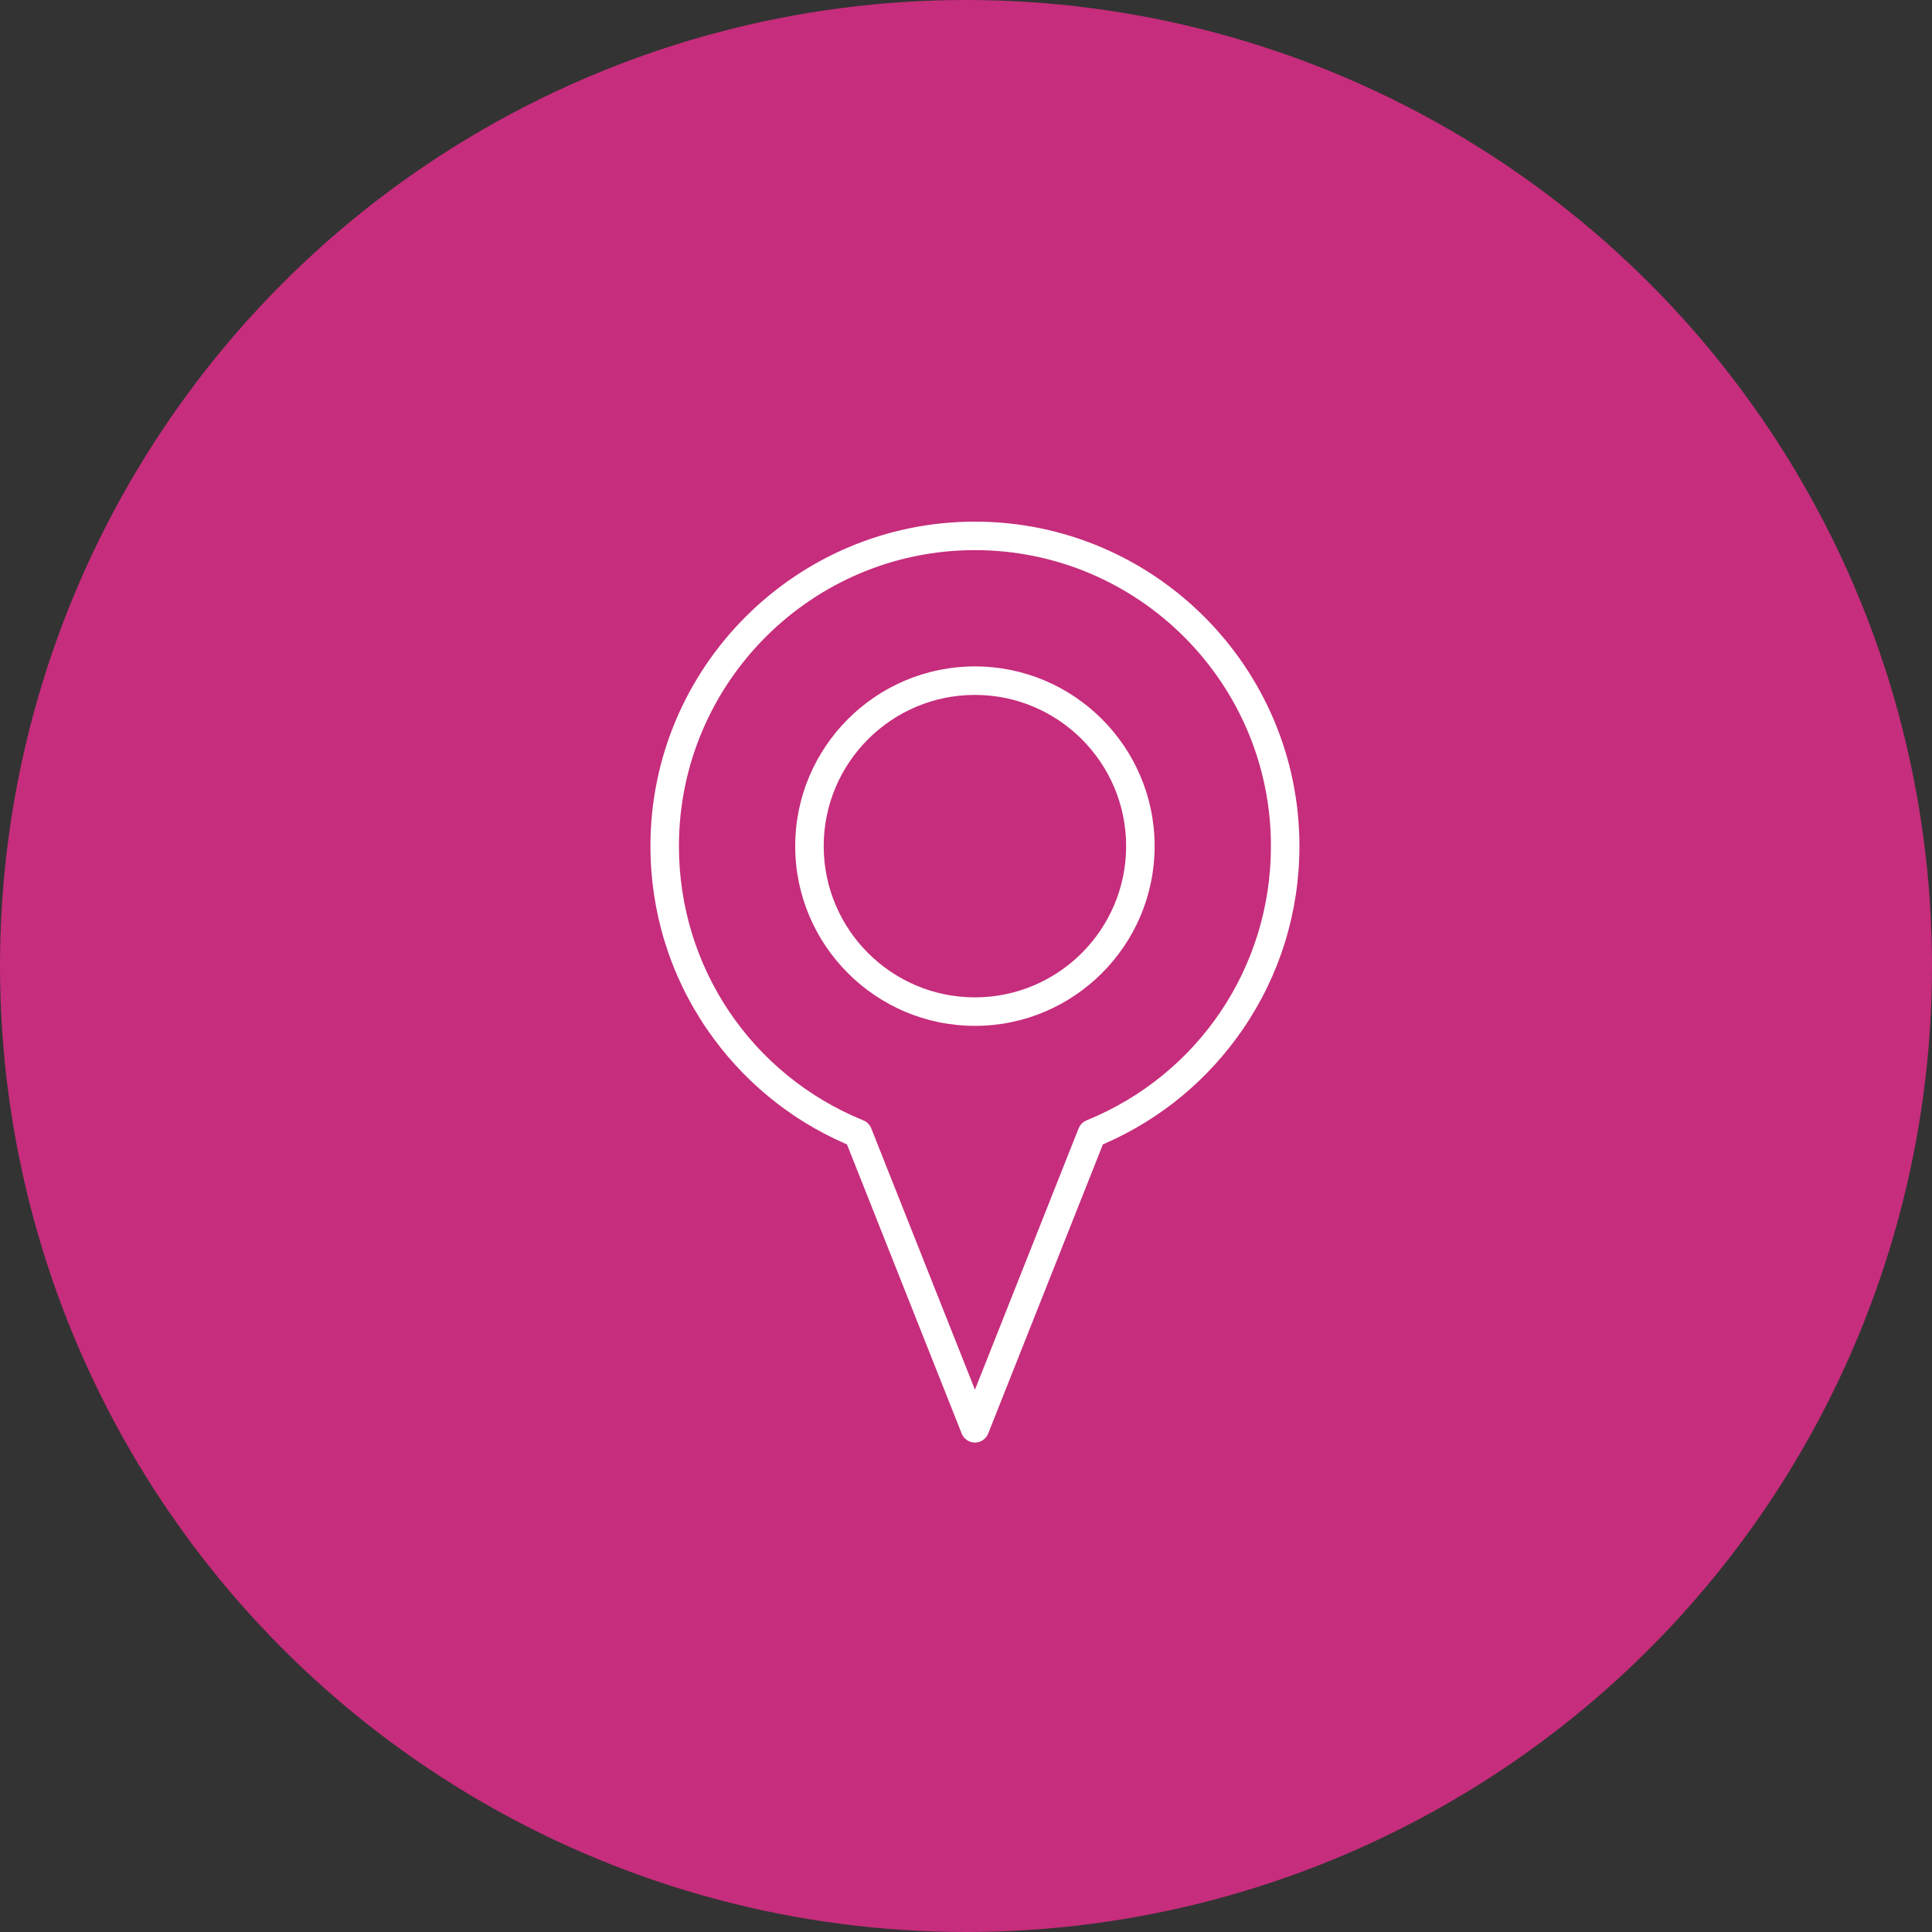
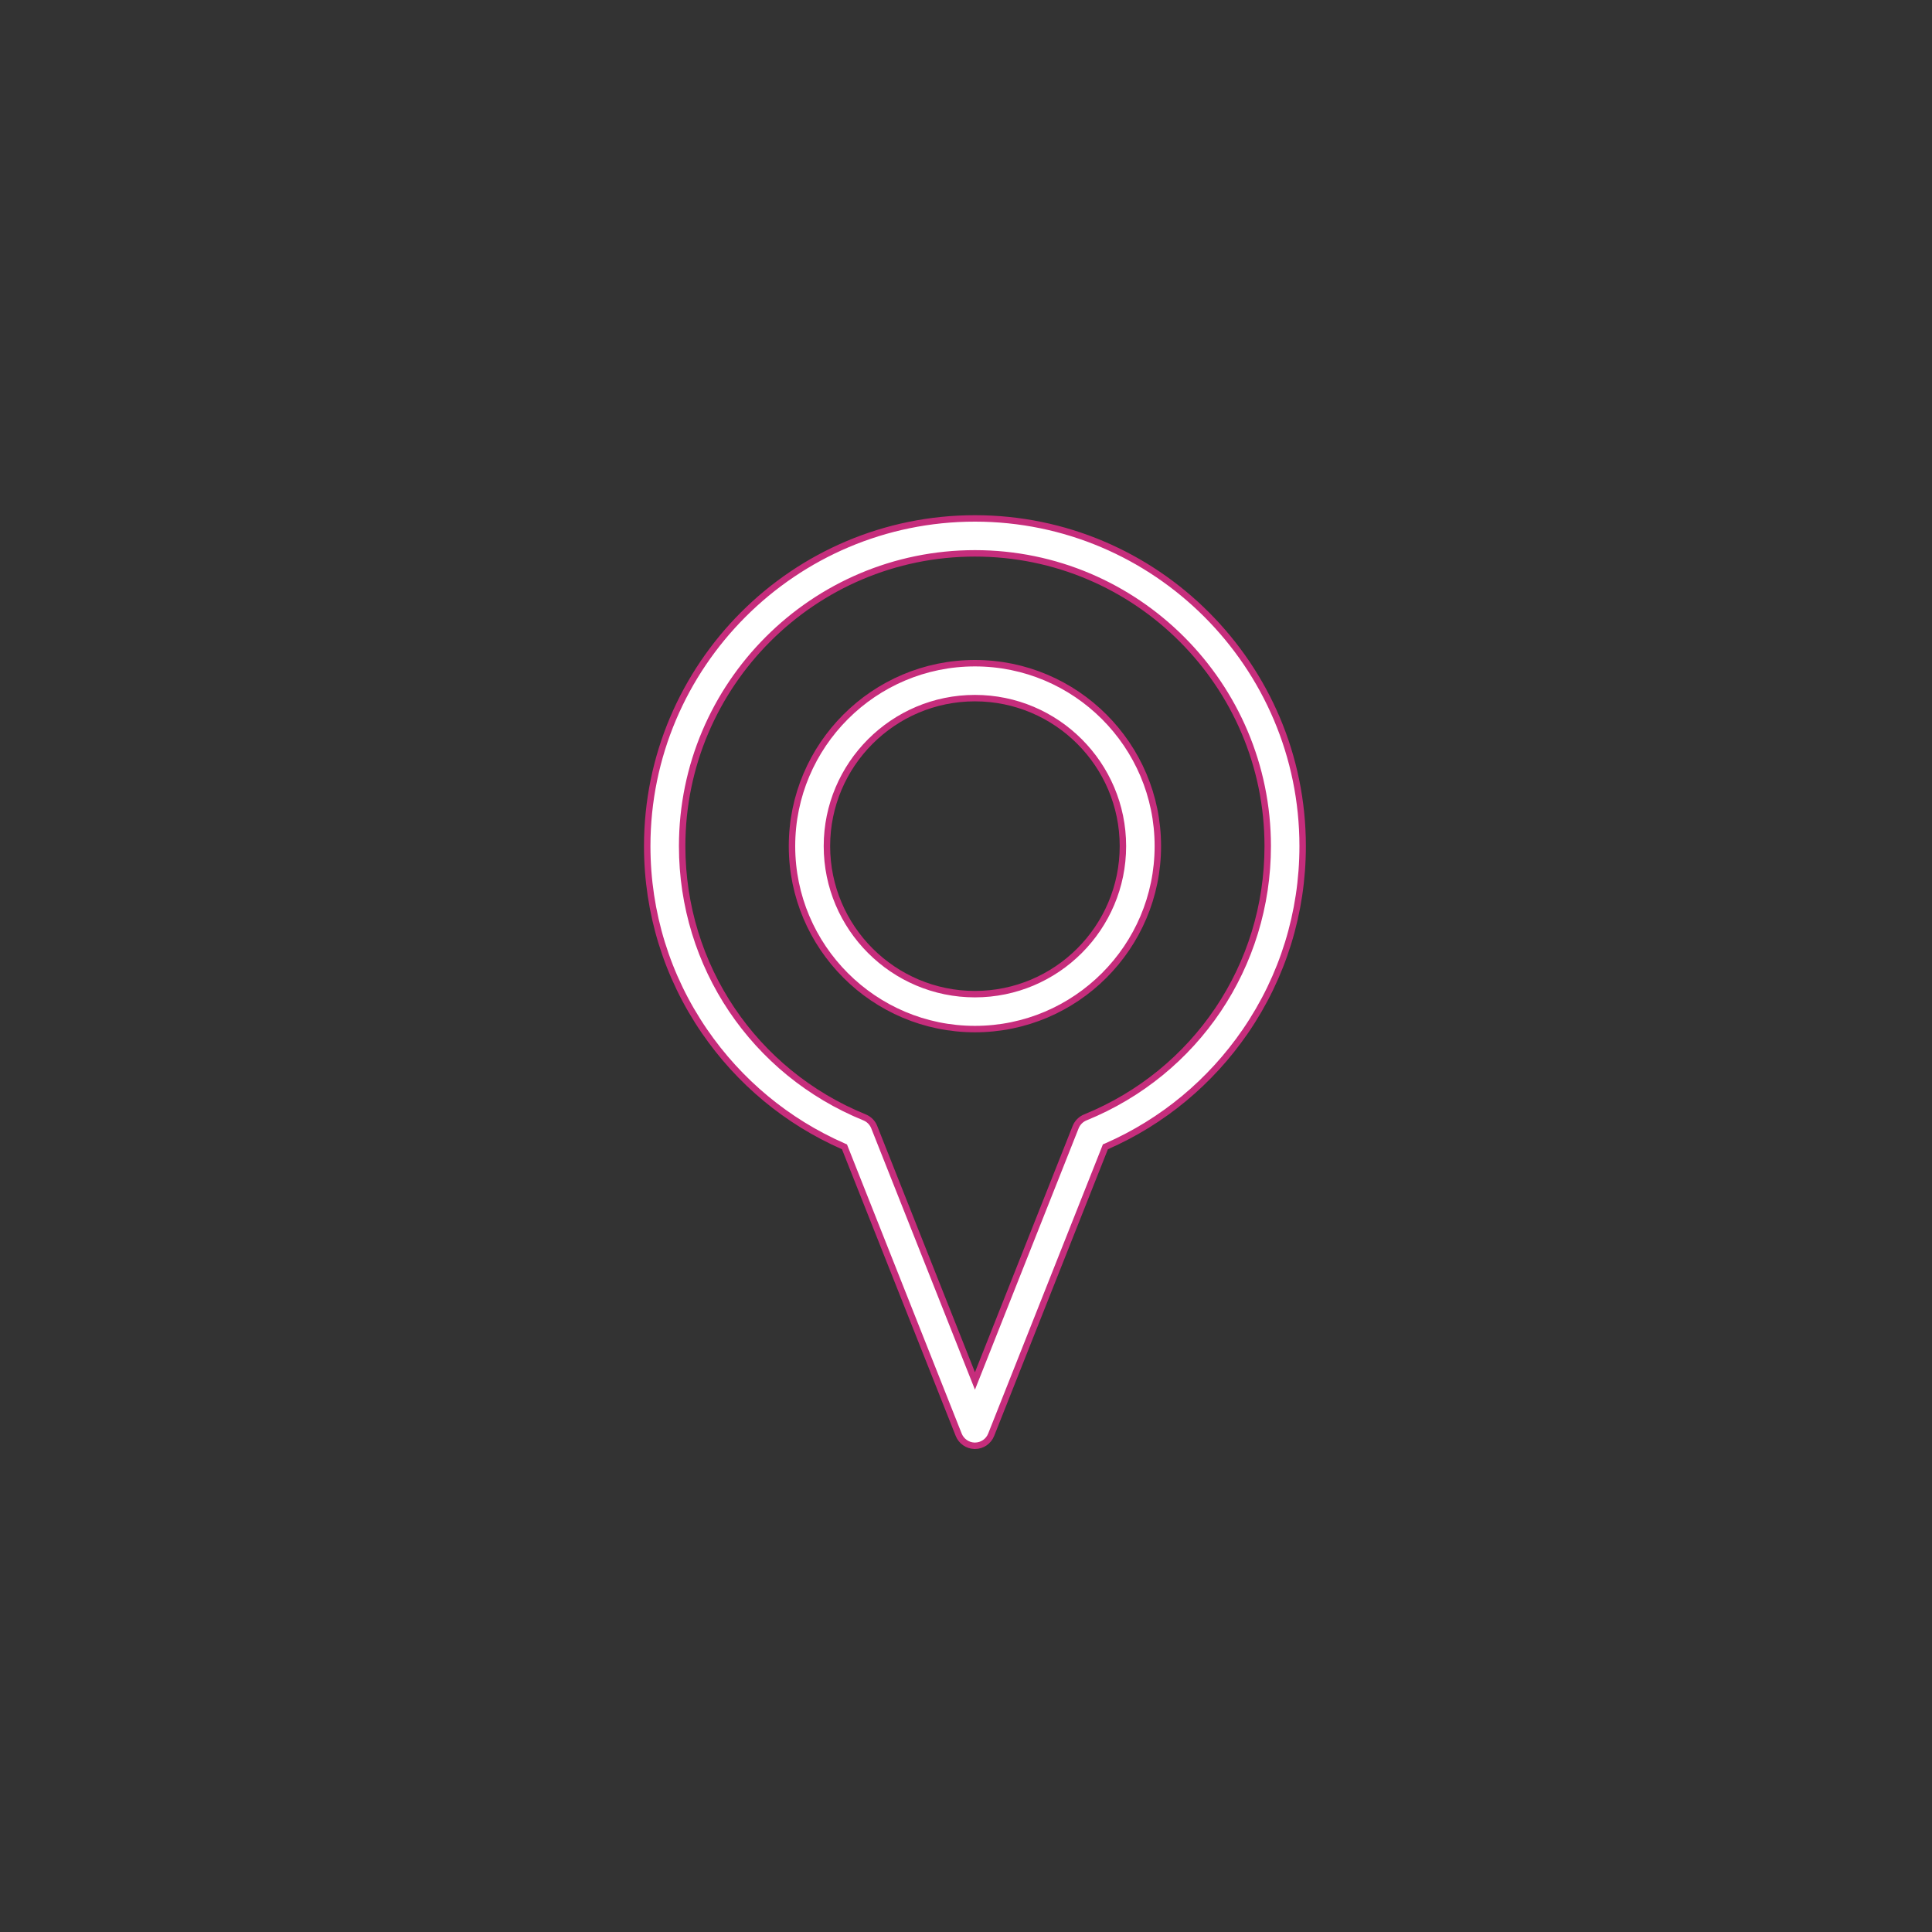
<svg xmlns="http://www.w3.org/2000/svg" width="60" height="60" viewBox="0 0 60 60" fill="none">
  <rect x="0" y="0" width="60" height="60" fill="#333333" stroke="none" />
-   <circle cx="30" cy="30" r="30" fill="#C62D7C" />
-   <path d="M33.705 34.702C37.147 33.3 39.37 29.993 39.37 26.277C39.37 21.264 35.292 17.185 30.278 17.185H30.277C25.264 17.185 21.185 21.264 21.185 26.277C21.185 29.993 23.409 33.3 26.851 34.702C26.988 34.758 27.096 34.867 27.15 35.004L27.15 35.004L30.185 42.653L30.278 42.887L30.371 42.653L33.405 35.004L33.405 35.004C33.46 34.867 33.568 34.758 33.705 34.702ZM33.705 34.702L33.667 34.609L33.705 34.702C33.705 34.702 33.705 34.702 33.705 34.702ZM26.241 35.654L26.226 35.616L26.188 35.599C24.445 34.834 22.959 33.602 21.876 32.023C20.714 30.328 20.1 28.341 20.1 26.277C20.1 20.666 24.666 16.1 30.277 16.1C35.889 16.1 40.455 20.666 40.455 26.277C40.455 28.341 39.841 30.328 38.679 32.023C37.596 33.602 36.11 34.834 34.367 35.599L34.329 35.615L34.314 35.654L30.782 44.557C30.7 44.764 30.5 44.9 30.277 44.9H30.261C30.046 44.893 29.853 44.759 29.773 44.557L26.241 35.654Z" fill="white" stroke="#C62D7C" stroke-width="0.2" />
+   <path d="M33.705 34.702C37.147 33.3 39.37 29.993 39.37 26.277C39.37 21.264 35.292 17.185 30.278 17.185H30.277C25.264 17.185 21.185 21.264 21.185 26.277C21.185 29.993 23.409 33.3 26.851 34.702C26.988 34.758 27.096 34.867 27.15 35.004L27.15 35.004L30.185 42.653L30.278 42.887L30.371 42.653L33.405 35.004L33.405 35.004C33.46 34.867 33.568 34.758 33.705 34.702ZM33.705 34.702L33.705 34.702C33.705 34.702 33.705 34.702 33.705 34.702ZM26.241 35.654L26.226 35.616L26.188 35.599C24.445 34.834 22.959 33.602 21.876 32.023C20.714 30.328 20.1 28.341 20.1 26.277C20.1 20.666 24.666 16.1 30.277 16.1C35.889 16.1 40.455 20.666 40.455 26.277C40.455 28.341 39.841 30.328 38.679 32.023C37.596 33.602 36.11 34.834 34.367 35.599L34.329 35.615L34.314 35.654L30.782 44.557C30.7 44.764 30.5 44.9 30.277 44.9H30.261C30.046 44.893 29.853 44.759 29.773 44.557L26.241 35.654Z" fill="white" stroke="#C62D7C" stroke-width="0.2" />
  <path d="M30.277 31.959C27.145 31.959 24.596 29.41 24.596 26.277C24.596 23.145 27.145 20.596 30.277 20.596C33.41 20.596 35.958 23.145 35.958 26.277C35.958 29.41 33.41 31.959 30.277 31.959ZM30.277 21.681C27.742 21.681 25.681 23.743 25.681 26.277C25.681 28.812 27.743 30.874 30.277 30.874C32.812 30.874 34.873 28.812 34.873 26.277C34.873 23.743 32.812 21.681 30.277 21.681Z" fill="white" stroke="#C62D7C" stroke-width="0.2" />
</svg>